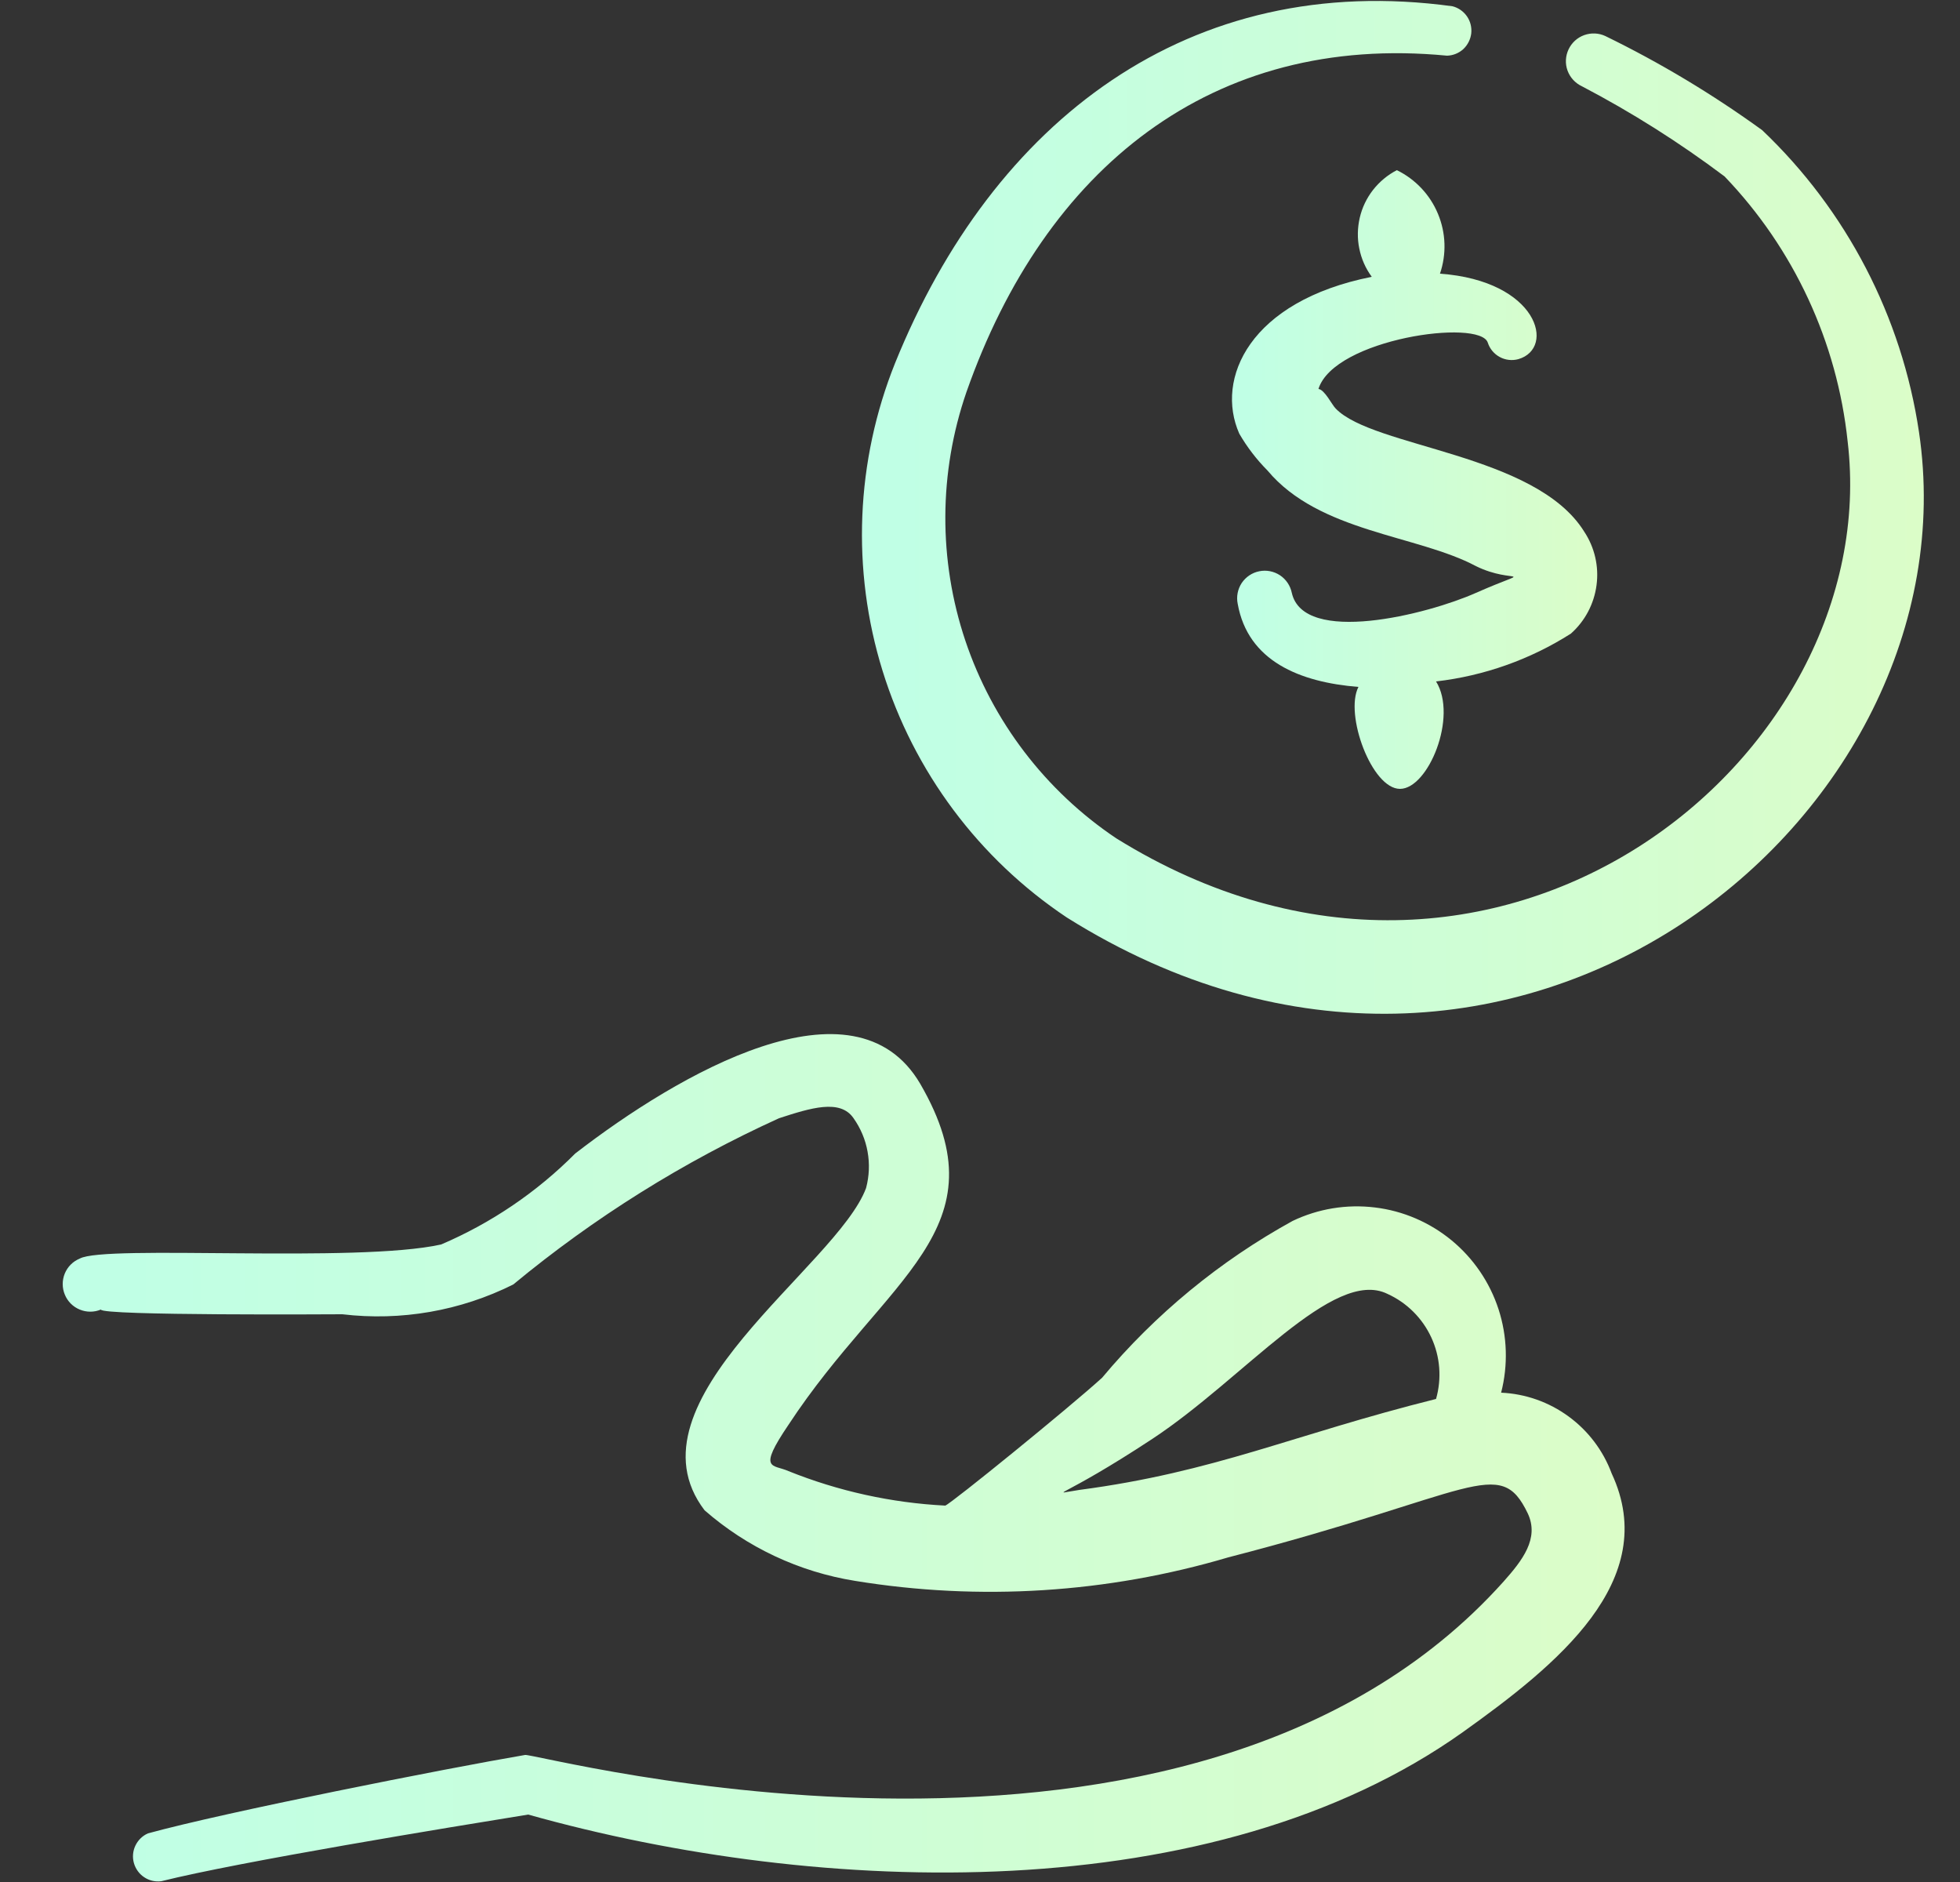
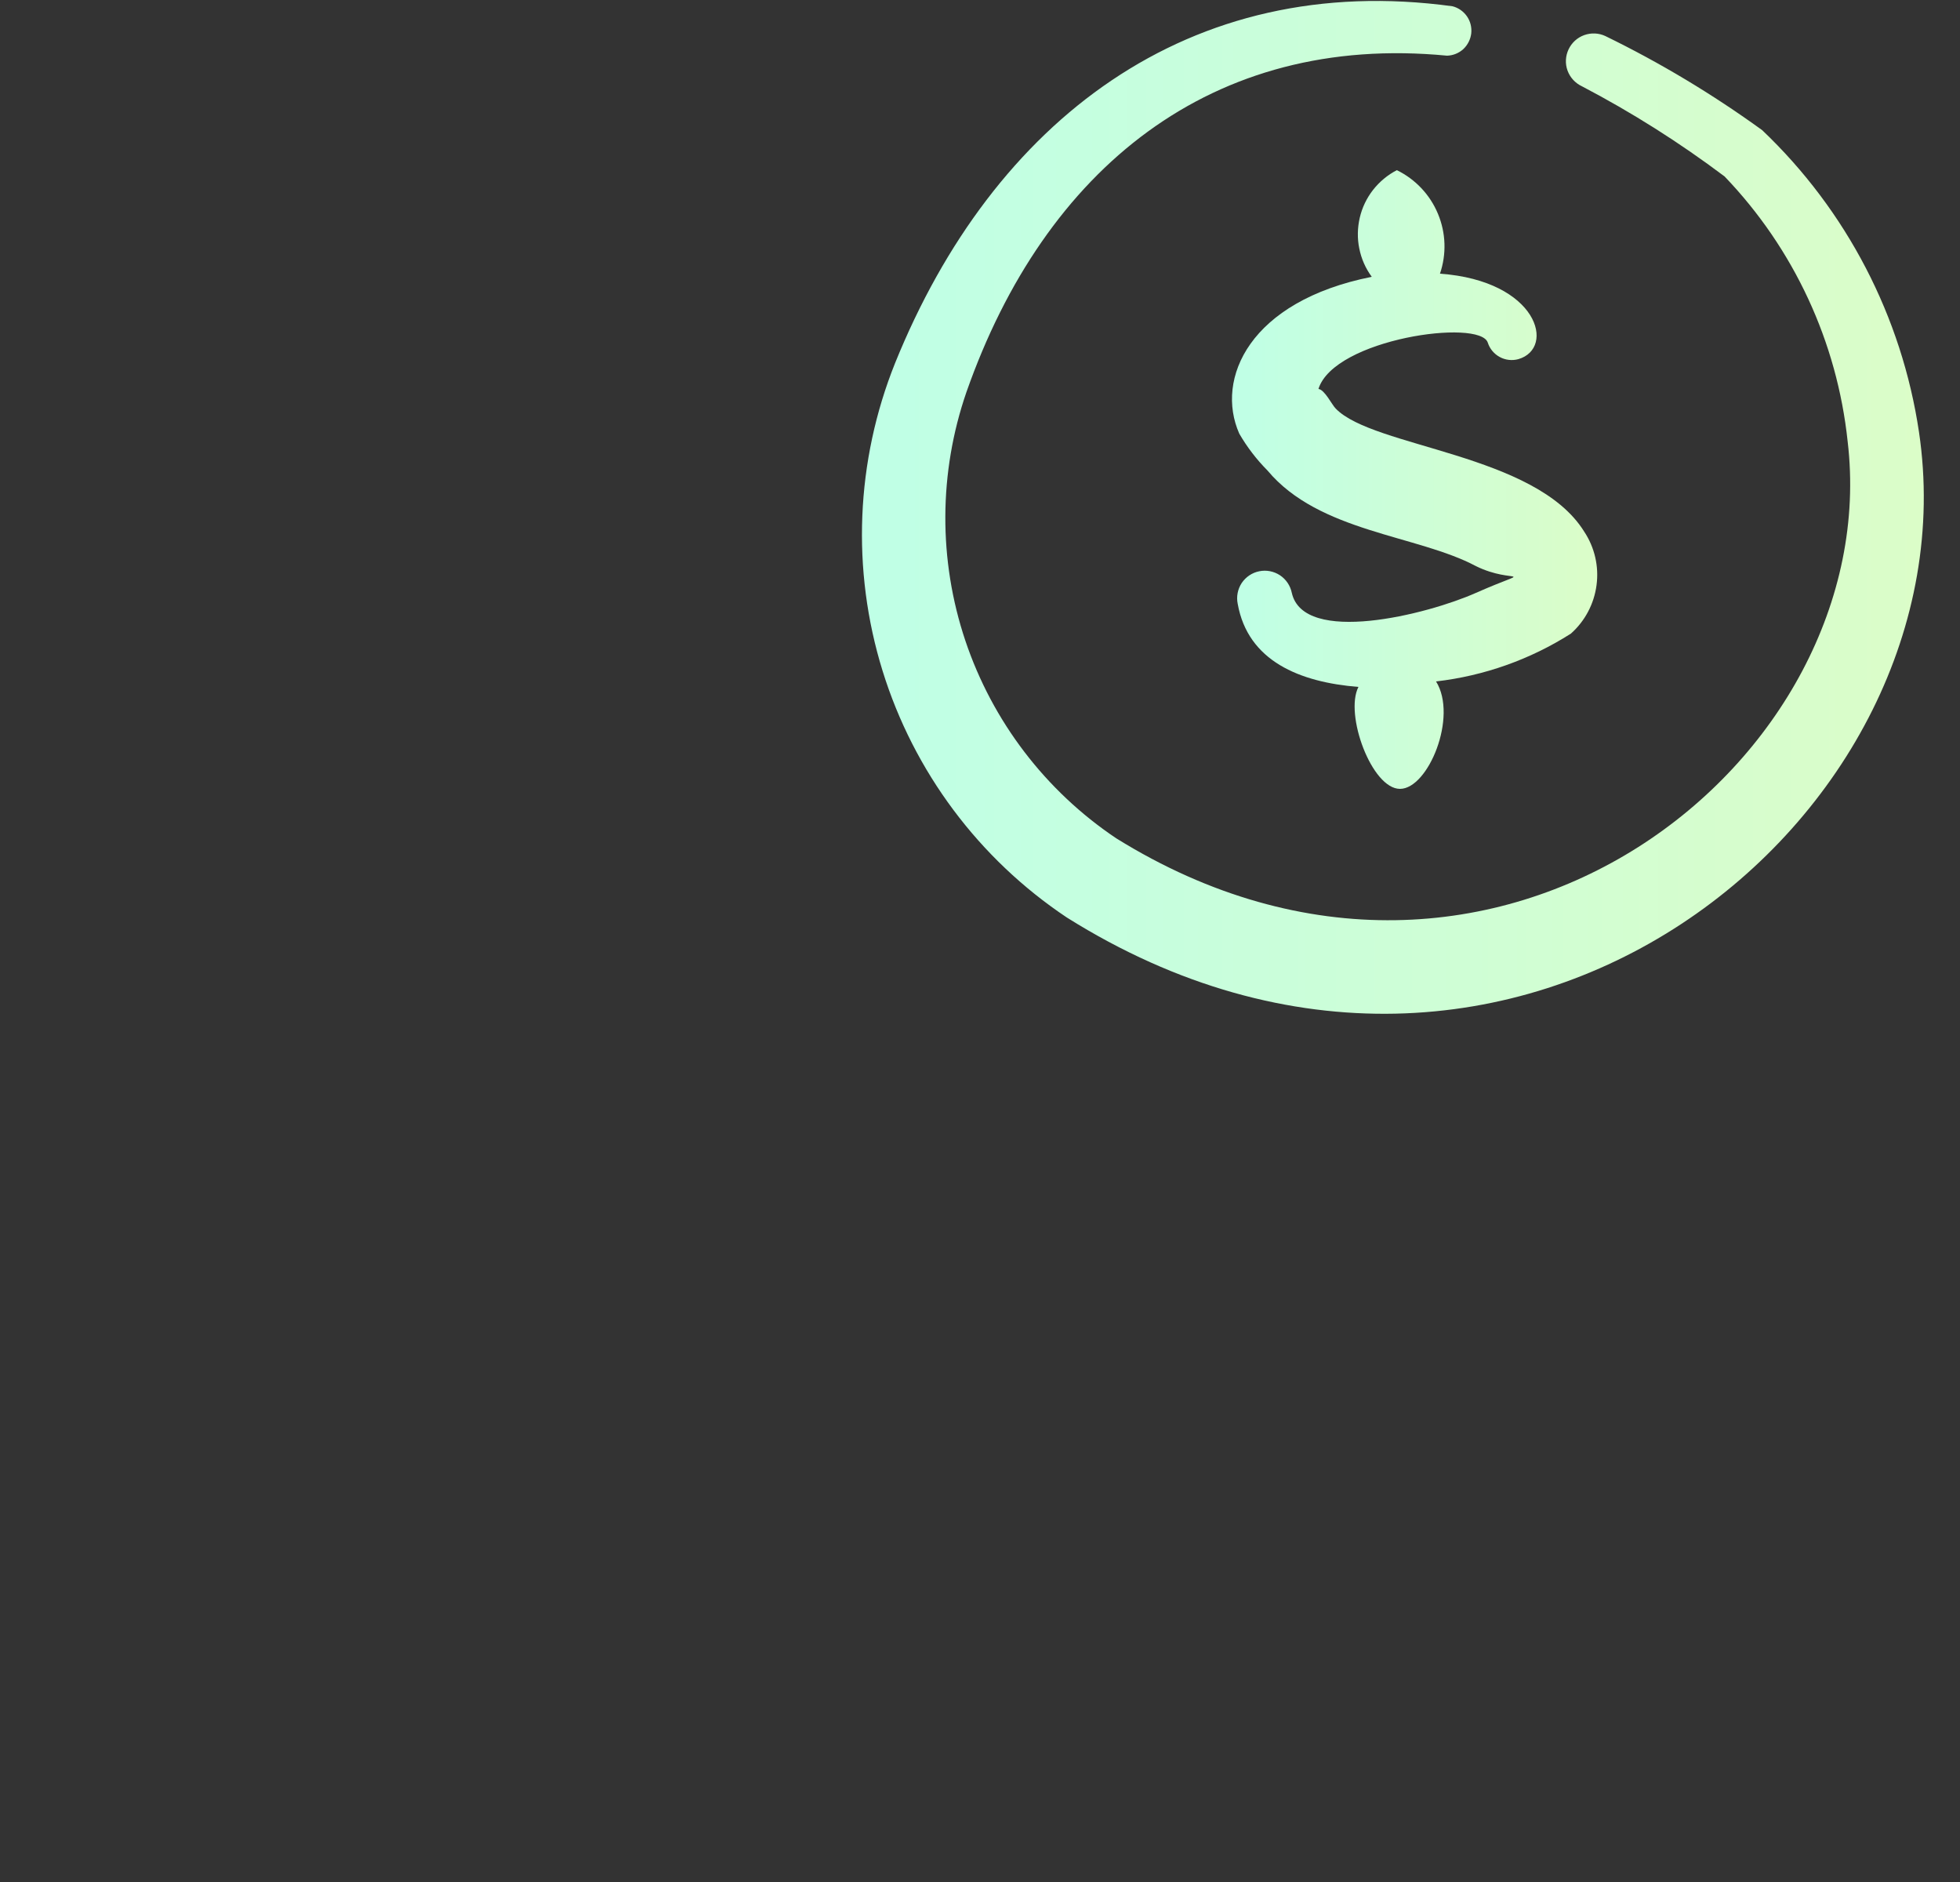
<svg xmlns="http://www.w3.org/2000/svg" width="25" height="24" viewBox="0 0 25 24" fill="none">
  <rect x="0" y="0" width="25" height="24" fill="#333333" stroke="none" />
  <g id="Group">
    <path id="Vector" fill-rule="evenodd" clip-rule="evenodd" d="M24.477 5.51C24.258 4.039 23.554 2.684 22.477 1.66C21.846 1.203 21.177 0.801 20.477 0.46C20.392 0.42 20.295 0.416 20.206 0.448C20.118 0.48 20.047 0.545 20.007 0.63C19.967 0.715 19.962 0.812 19.994 0.9C20.026 0.988 20.092 1.06 20.177 1.1C20.814 1.433 21.422 1.818 21.997 2.25C22.881 3.171 23.433 4.36 23.567 5.63C24.047 9.68 19.067 13.69 14.237 10.69C13.335 10.085 12.659 9.199 12.313 8.17C11.968 7.141 11.973 6.026 12.327 5C13.327 2.15 15.457 0.42 18.457 0.71C18.534 0.708 18.608 0.678 18.665 0.626C18.721 0.573 18.757 0.502 18.766 0.425C18.774 0.349 18.755 0.271 18.711 0.208C18.667 0.145 18.602 0.099 18.527 0.08C15.167 -0.38 12.667 1.54 11.417 4.63C10.915 5.881 10.858 7.266 11.257 8.554C11.656 9.841 12.486 10.952 13.607 11.7C19.277 15.26 25.207 10.43 24.477 5.51Z" fill="url(#paint0_linear_1565_2803)" />
-     <path id="Vector_2" fill-rule="evenodd" clip-rule="evenodd" d="M19.147 17.76C19.237 17.41 19.226 17.041 19.114 16.696C19.002 16.352 18.794 16.047 18.515 15.817C18.235 15.587 17.896 15.441 17.537 15.398C17.177 15.354 16.813 15.414 16.487 15.57C15.56 16.08 14.736 16.758 14.057 17.57C13.627 17.96 12.137 19.17 12.057 19.2C11.37 19.165 10.694 19.016 10.057 18.76C9.857 18.67 9.657 18.76 10.057 18.17C11.297 16.28 12.817 15.68 11.737 13.82C10.897 12.39 8.657 13.69 7.337 14.71C6.847 15.203 6.266 15.597 5.627 15.87C4.547 16.11 1.337 15.87 1.017 16.05C0.93 16.086 0.862 16.154 0.826 16.241C0.791 16.327 0.791 16.424 0.827 16.51C0.862 16.596 0.931 16.665 1.017 16.7C1.104 16.736 1.2 16.736 1.287 16.7C1.287 16.78 4.287 16.76 4.367 16.76C5.115 16.849 5.873 16.717 6.547 16.38C7.578 15.527 8.718 14.814 9.937 14.26C10.337 14.13 10.717 14.01 10.887 14.26C10.977 14.387 11.039 14.533 11.066 14.687C11.094 14.841 11.087 14.999 11.047 15.15C10.677 16.15 7.927 17.87 8.987 19.26C9.53 19.734 10.195 20.046 10.907 20.16C12.496 20.419 14.123 20.317 15.667 19.86C18.807 19.05 19.127 18.55 19.487 19.3C19.637 19.62 19.417 19.9 19.177 20.17C15.177 24.63 6.837 22.35 6.697 22.38C5.697 22.55 2.867 23.11 1.887 23.38C1.816 23.411 1.76 23.467 1.727 23.536C1.694 23.605 1.687 23.684 1.708 23.759C1.729 23.832 1.775 23.897 1.839 23.939C1.903 23.982 1.98 24 2.057 23.99C3.057 23.74 5.747 23.3 6.737 23.14C10.477 24.19 15.477 24.35 18.657 22.09C19.847 21.24 21.197 20.16 20.557 18.79C20.449 18.499 20.258 18.246 20.007 18.063C19.756 17.879 19.457 17.774 19.147 17.76ZM13.767 19C13.357 19.06 13.527 19.12 14.697 18.35C15.867 17.58 17.007 16.16 17.697 16.5C17.944 16.612 18.142 16.809 18.256 17.055C18.37 17.301 18.391 17.579 18.317 17.84C16.477 18.3 15.507 18.77 13.767 19Z" fill="url(#paint1_linear_1565_2803)" />
    <path id="Vector_3" fill-rule="evenodd" clip-rule="evenodd" d="M17.817 2.17C17.699 2.231 17.596 2.317 17.514 2.421C17.432 2.526 17.374 2.647 17.344 2.776C17.314 2.906 17.311 3.04 17.338 3.17C17.364 3.3 17.418 3.423 17.497 3.53C15.937 3.84 15.497 4.83 15.807 5.53C15.906 5.701 16.027 5.859 16.167 6C16.827 6.79 18.077 6.82 18.827 7.22C19.317 7.46 19.597 7.22 18.827 7.56C18.197 7.84 16.627 8.23 16.477 7.56C16.458 7.468 16.404 7.388 16.326 7.336C16.248 7.285 16.153 7.266 16.062 7.285C15.97 7.303 15.89 7.358 15.838 7.435C15.787 7.513 15.768 7.608 15.787 7.7C15.917 8.43 16.577 8.7 17.327 8.76C17.147 9.11 17.497 10.06 17.857 10.06C18.217 10.06 18.597 9.14 18.317 8.69C18.929 8.619 19.517 8.411 20.037 8.08C20.217 7.92 20.333 7.7 20.364 7.462C20.396 7.223 20.34 6.981 20.207 6.78C19.587 5.78 17.517 5.71 17.037 5.21C16.987 5.16 16.897 4.97 16.817 4.96C17.017 4.32 18.877 4.06 18.977 4.37C19.002 4.448 19.057 4.514 19.13 4.553C19.202 4.592 19.287 4.602 19.367 4.58C19.847 4.44 19.617 3.58 18.367 3.49C18.452 3.241 18.443 2.969 18.341 2.726C18.24 2.483 18.053 2.285 17.817 2.17Z" fill="url(#paint2_linear_1565_2803)" />
  </g>
  <defs>
    <linearGradient id="paint0_linear_1565_2803" x1="10.994" y1="6.47" x2="24.538" y2="6.47" gradientUnits="userSpaceOnUse">
      <stop stop-color="#BFFFE6" />
      <stop offset="1" stop-color="#DBFDC8" />
    </linearGradient>
    <linearGradient id="paint1_linear_1565_2803" x1="0.8" y1="18.59" x2="20.721" y2="18.59" gradientUnits="userSpaceOnUse">
      <stop stop-color="#BFFFE6" />
      <stop offset="1" stop-color="#DBFDC8" />
    </linearGradient>
    <linearGradient id="paint2_linear_1565_2803" x1="15.714" y1="6.115" x2="20.373" y2="6.115" gradientUnits="userSpaceOnUse">
      <stop stop-color="#BFFFE6" />
      <stop offset="1" stop-color="#DBFDC8" />
    </linearGradient>
  </defs>
</svg>